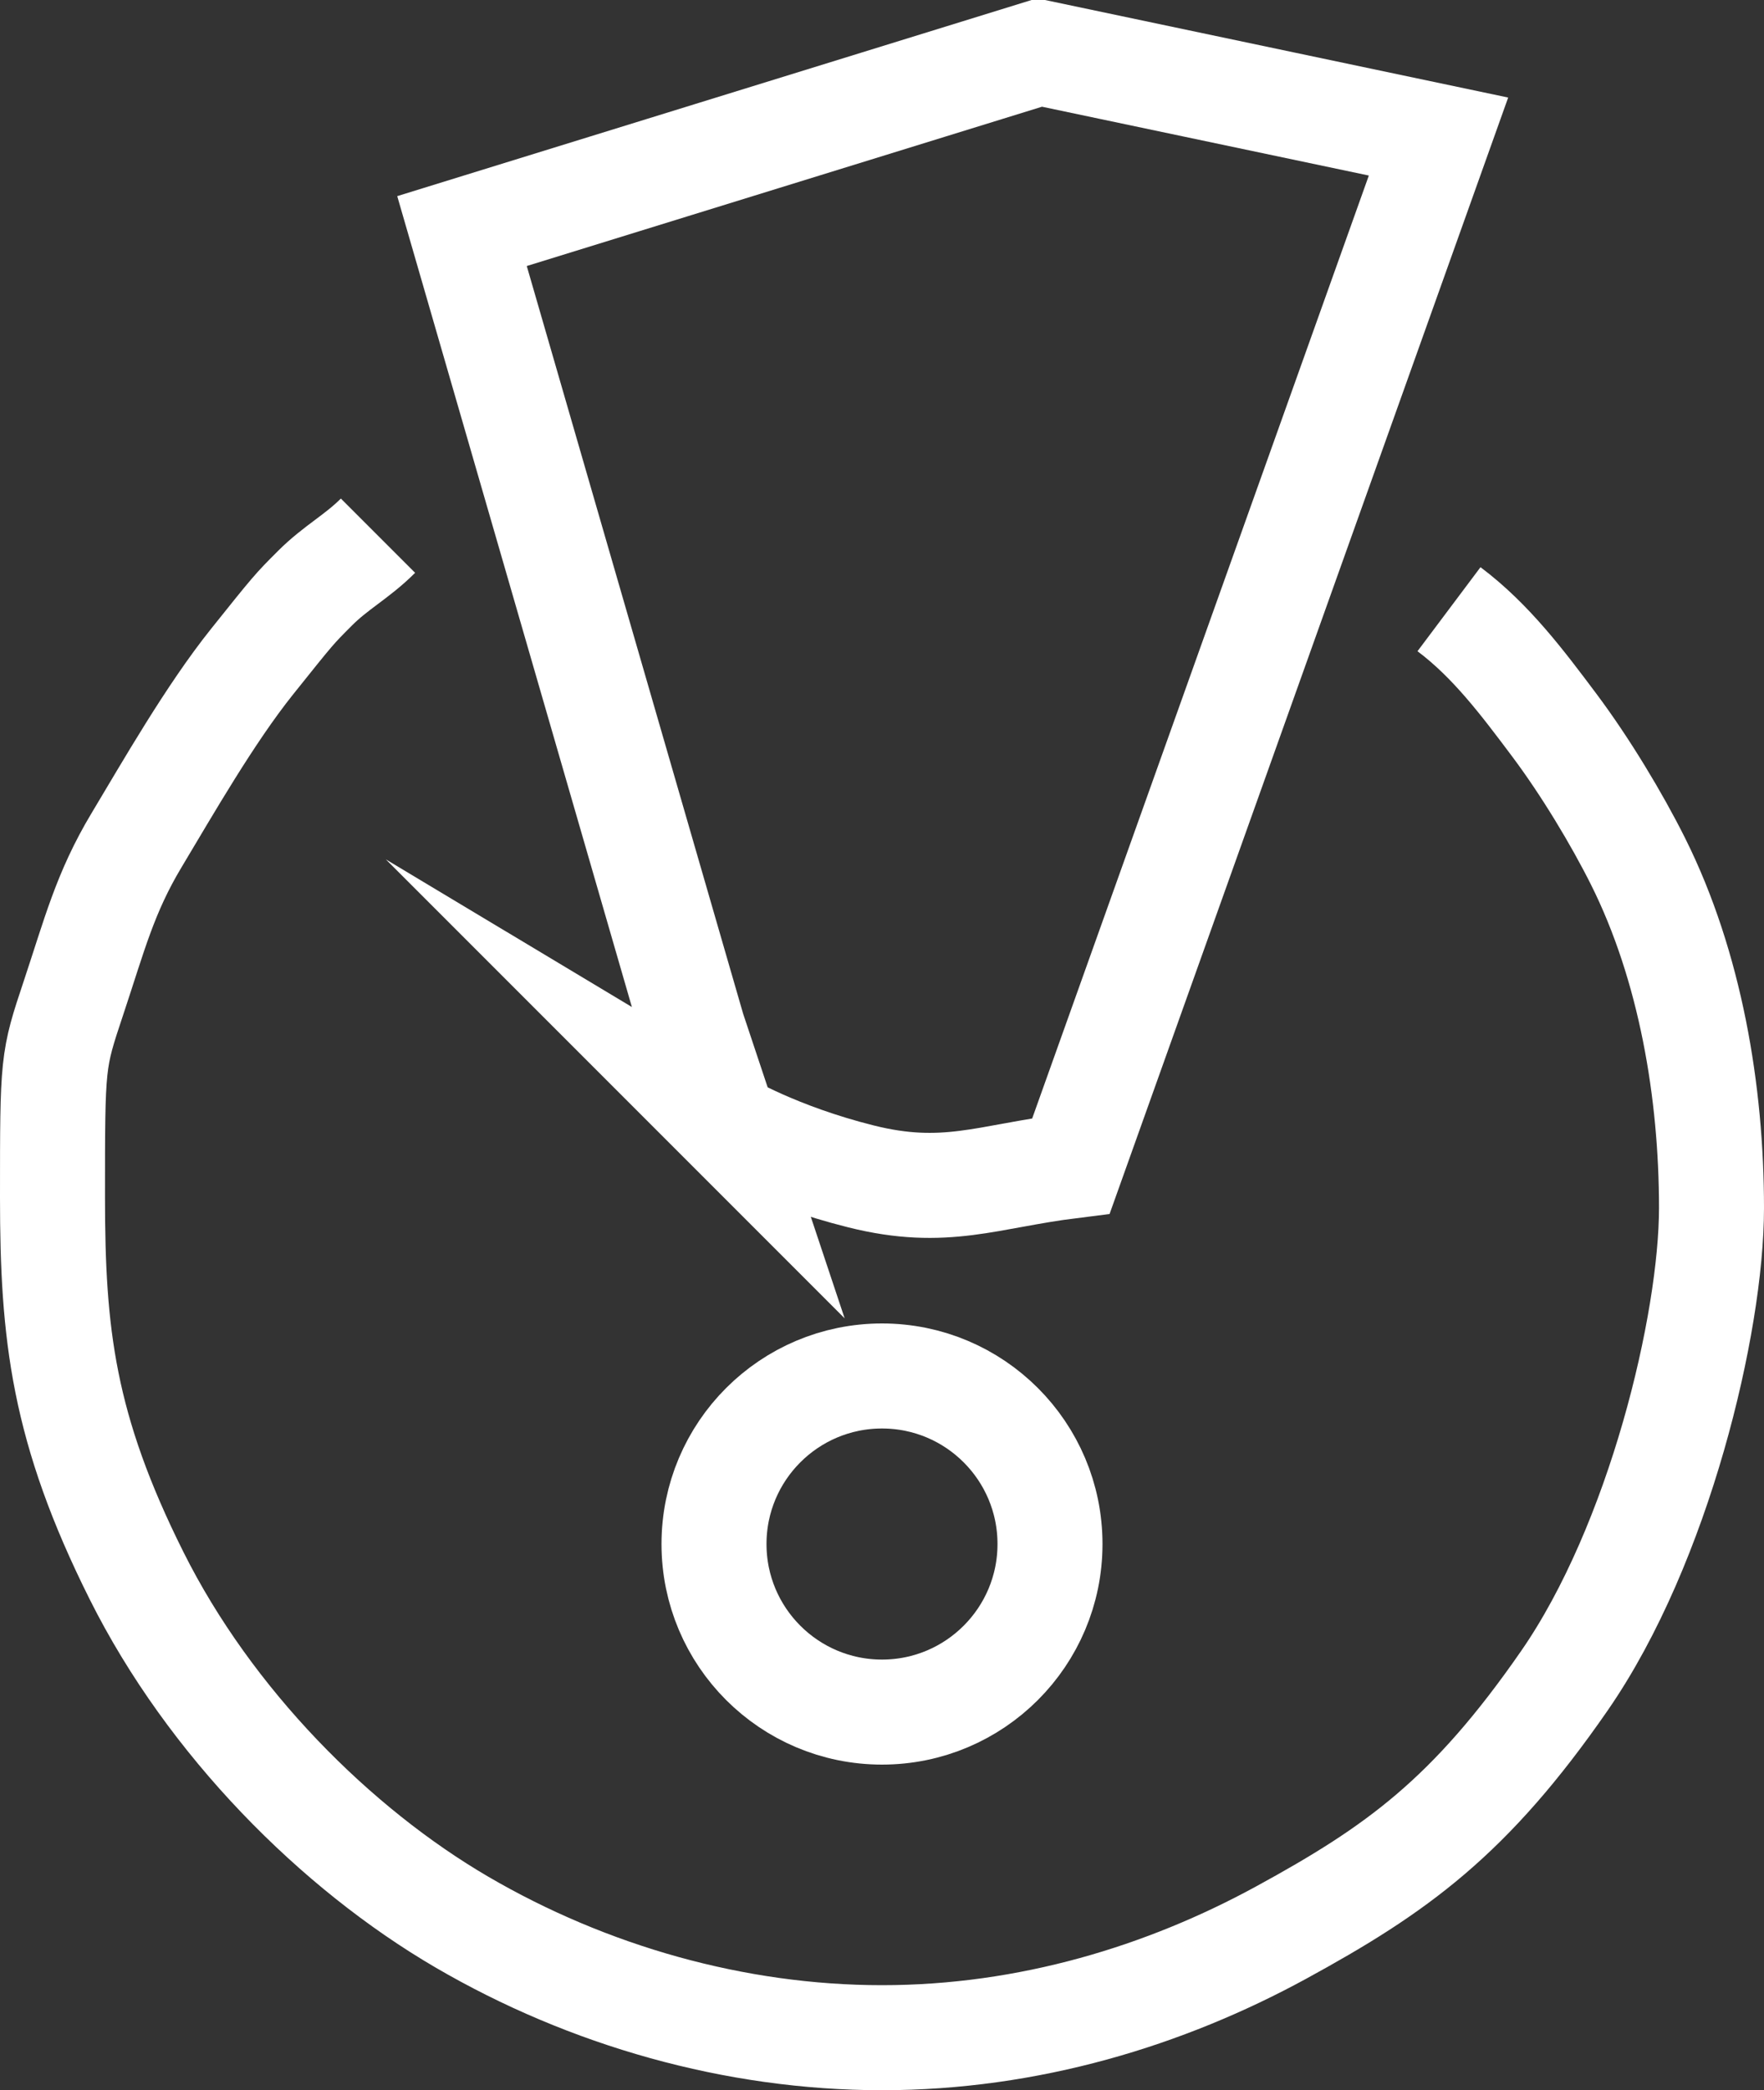
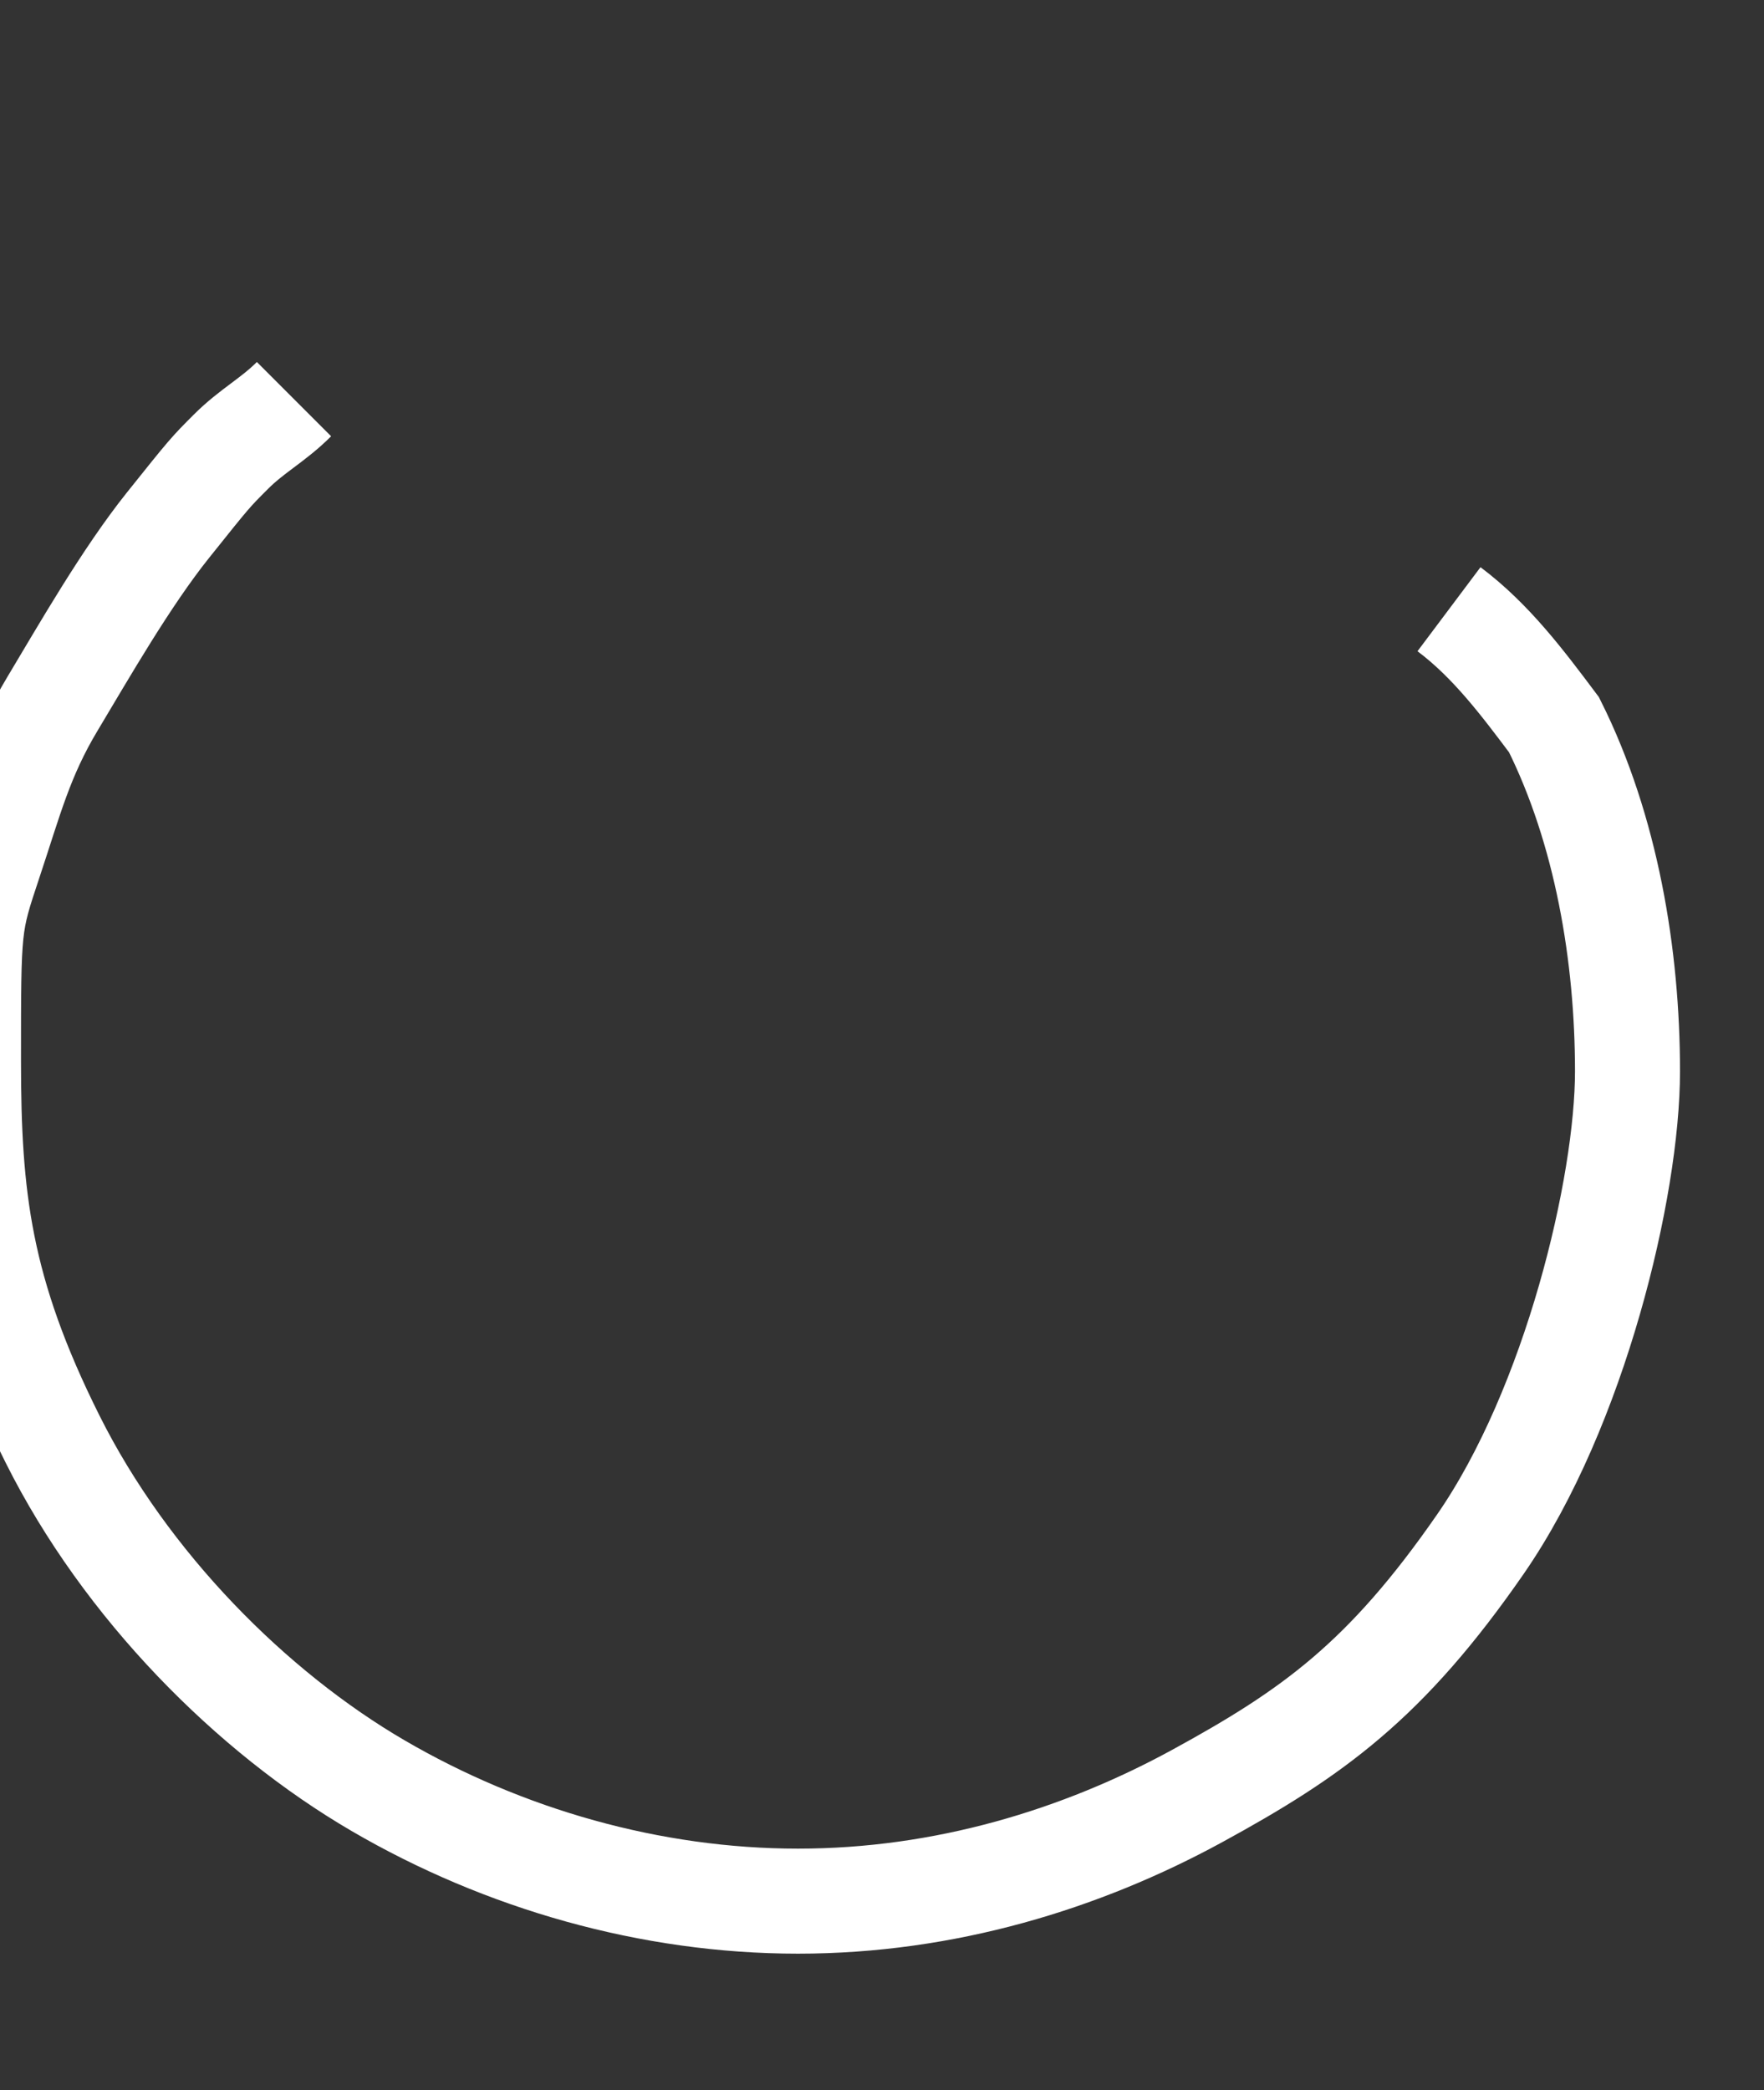
<svg xmlns="http://www.w3.org/2000/svg" id="a" viewBox="0 0 16.8 19.9">
  <rect x="0" y="0" width="16.8" height="19.9" fill="#333333" stroke="none" />
  <defs>
    <style>.b{fill:none;stroke:#fff;stroke-miterlimit:10;}</style>
  </defs>
-   <circle class="b" cx="8.4" cy="14.7" r="1.6" />
-   <path class="b" d="m6.9,10.7s.5.3,1.3.5,1.2,0,2-.1L13.7,1.3l-3.8-.8-5.5,1.7,2.2,7.6.3.9Z" />
-   <path class="b" d="m13.8,5.8c.4.3.7.7,1,1.1s.6.9.8,1.3c.5,1,.7,2.2.7,3.3s-.5,3.2-1.4,4.5-1.6,1.8-2.7,2.4-2.4,1-3.8,1-2.8-.4-4-1.1-2.4-1.9-3.1-3.3-.8-2.3-.8-3.6,0-1.3.2-1.9.3-1,.6-1.5.7-1.2,1.1-1.7.4-.5.6-.7.4-.3.6-.5" />
+   <path class="b" d="m13.8,5.8c.4.3.7.7,1,1.1c.5,1,.7,2.2.7,3.3s-.5,3.2-1.4,4.5-1.6,1.8-2.7,2.4-2.4,1-3.8,1-2.8-.4-4-1.1-2.4-1.9-3.1-3.3-.8-2.3-.8-3.6,0-1.3.2-1.9.3-1,.6-1.5.7-1.2,1.1-1.7.4-.5.6-.7.4-.3.6-.5" />
</svg>